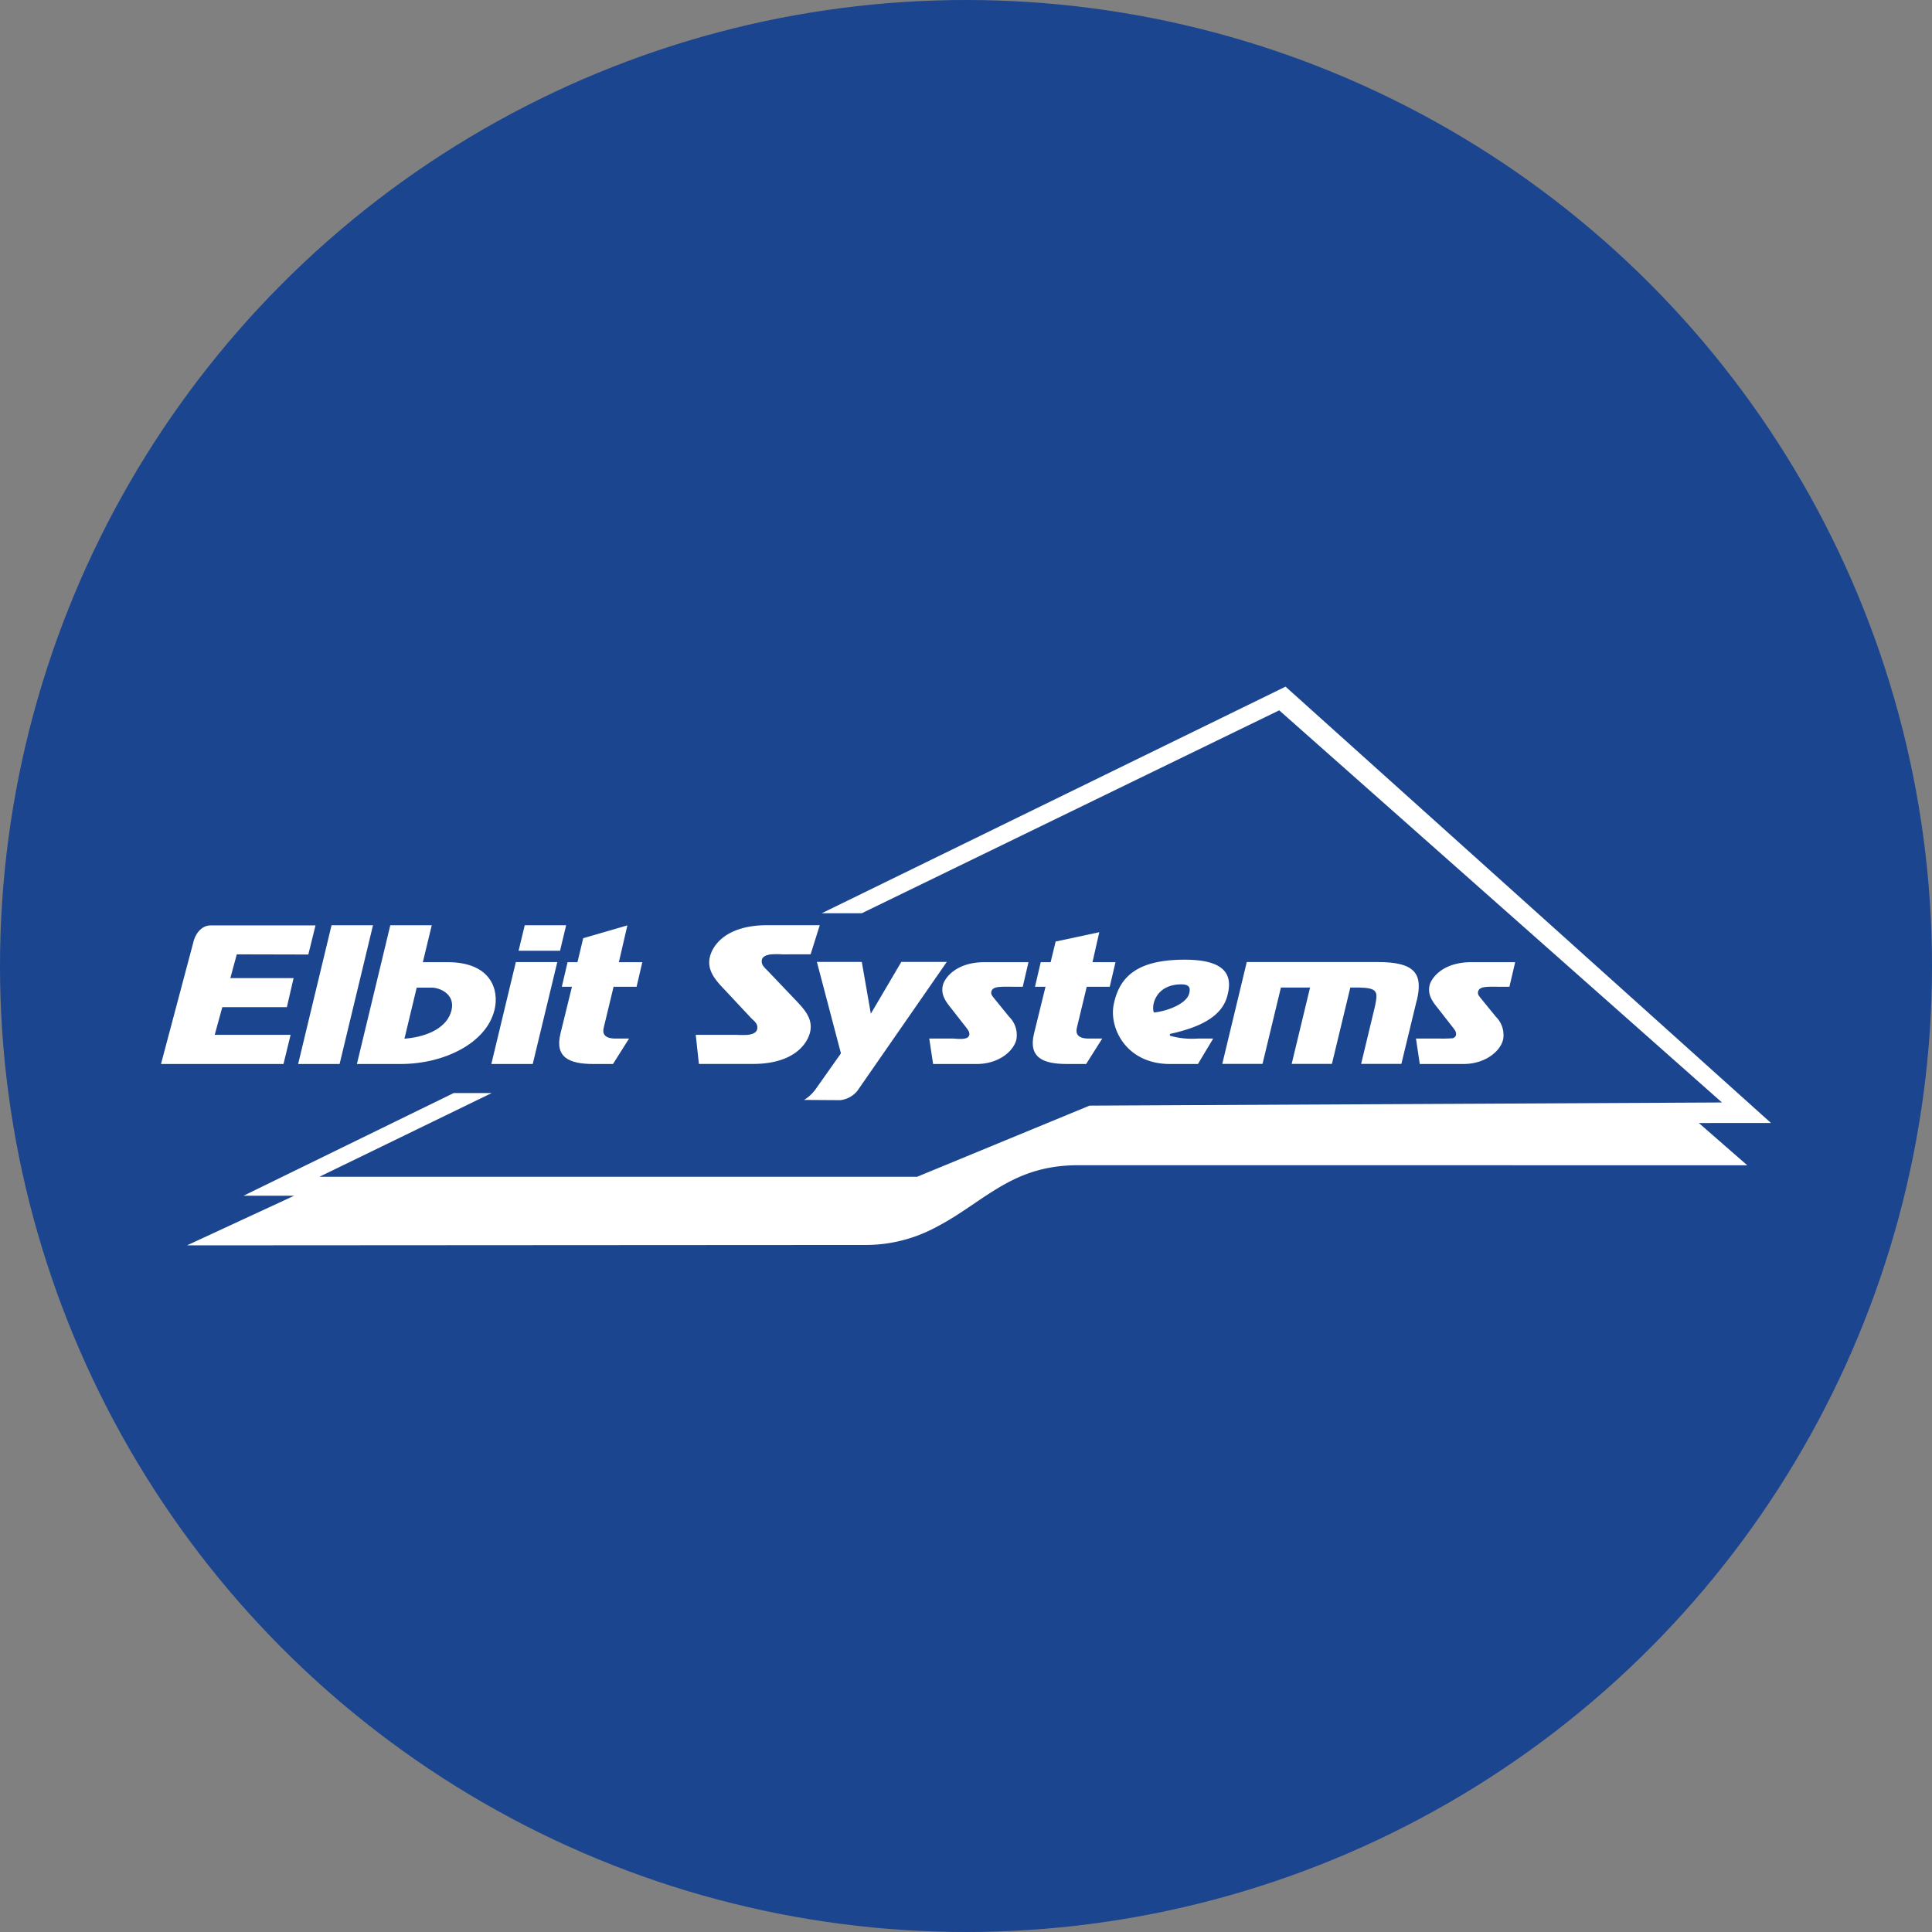
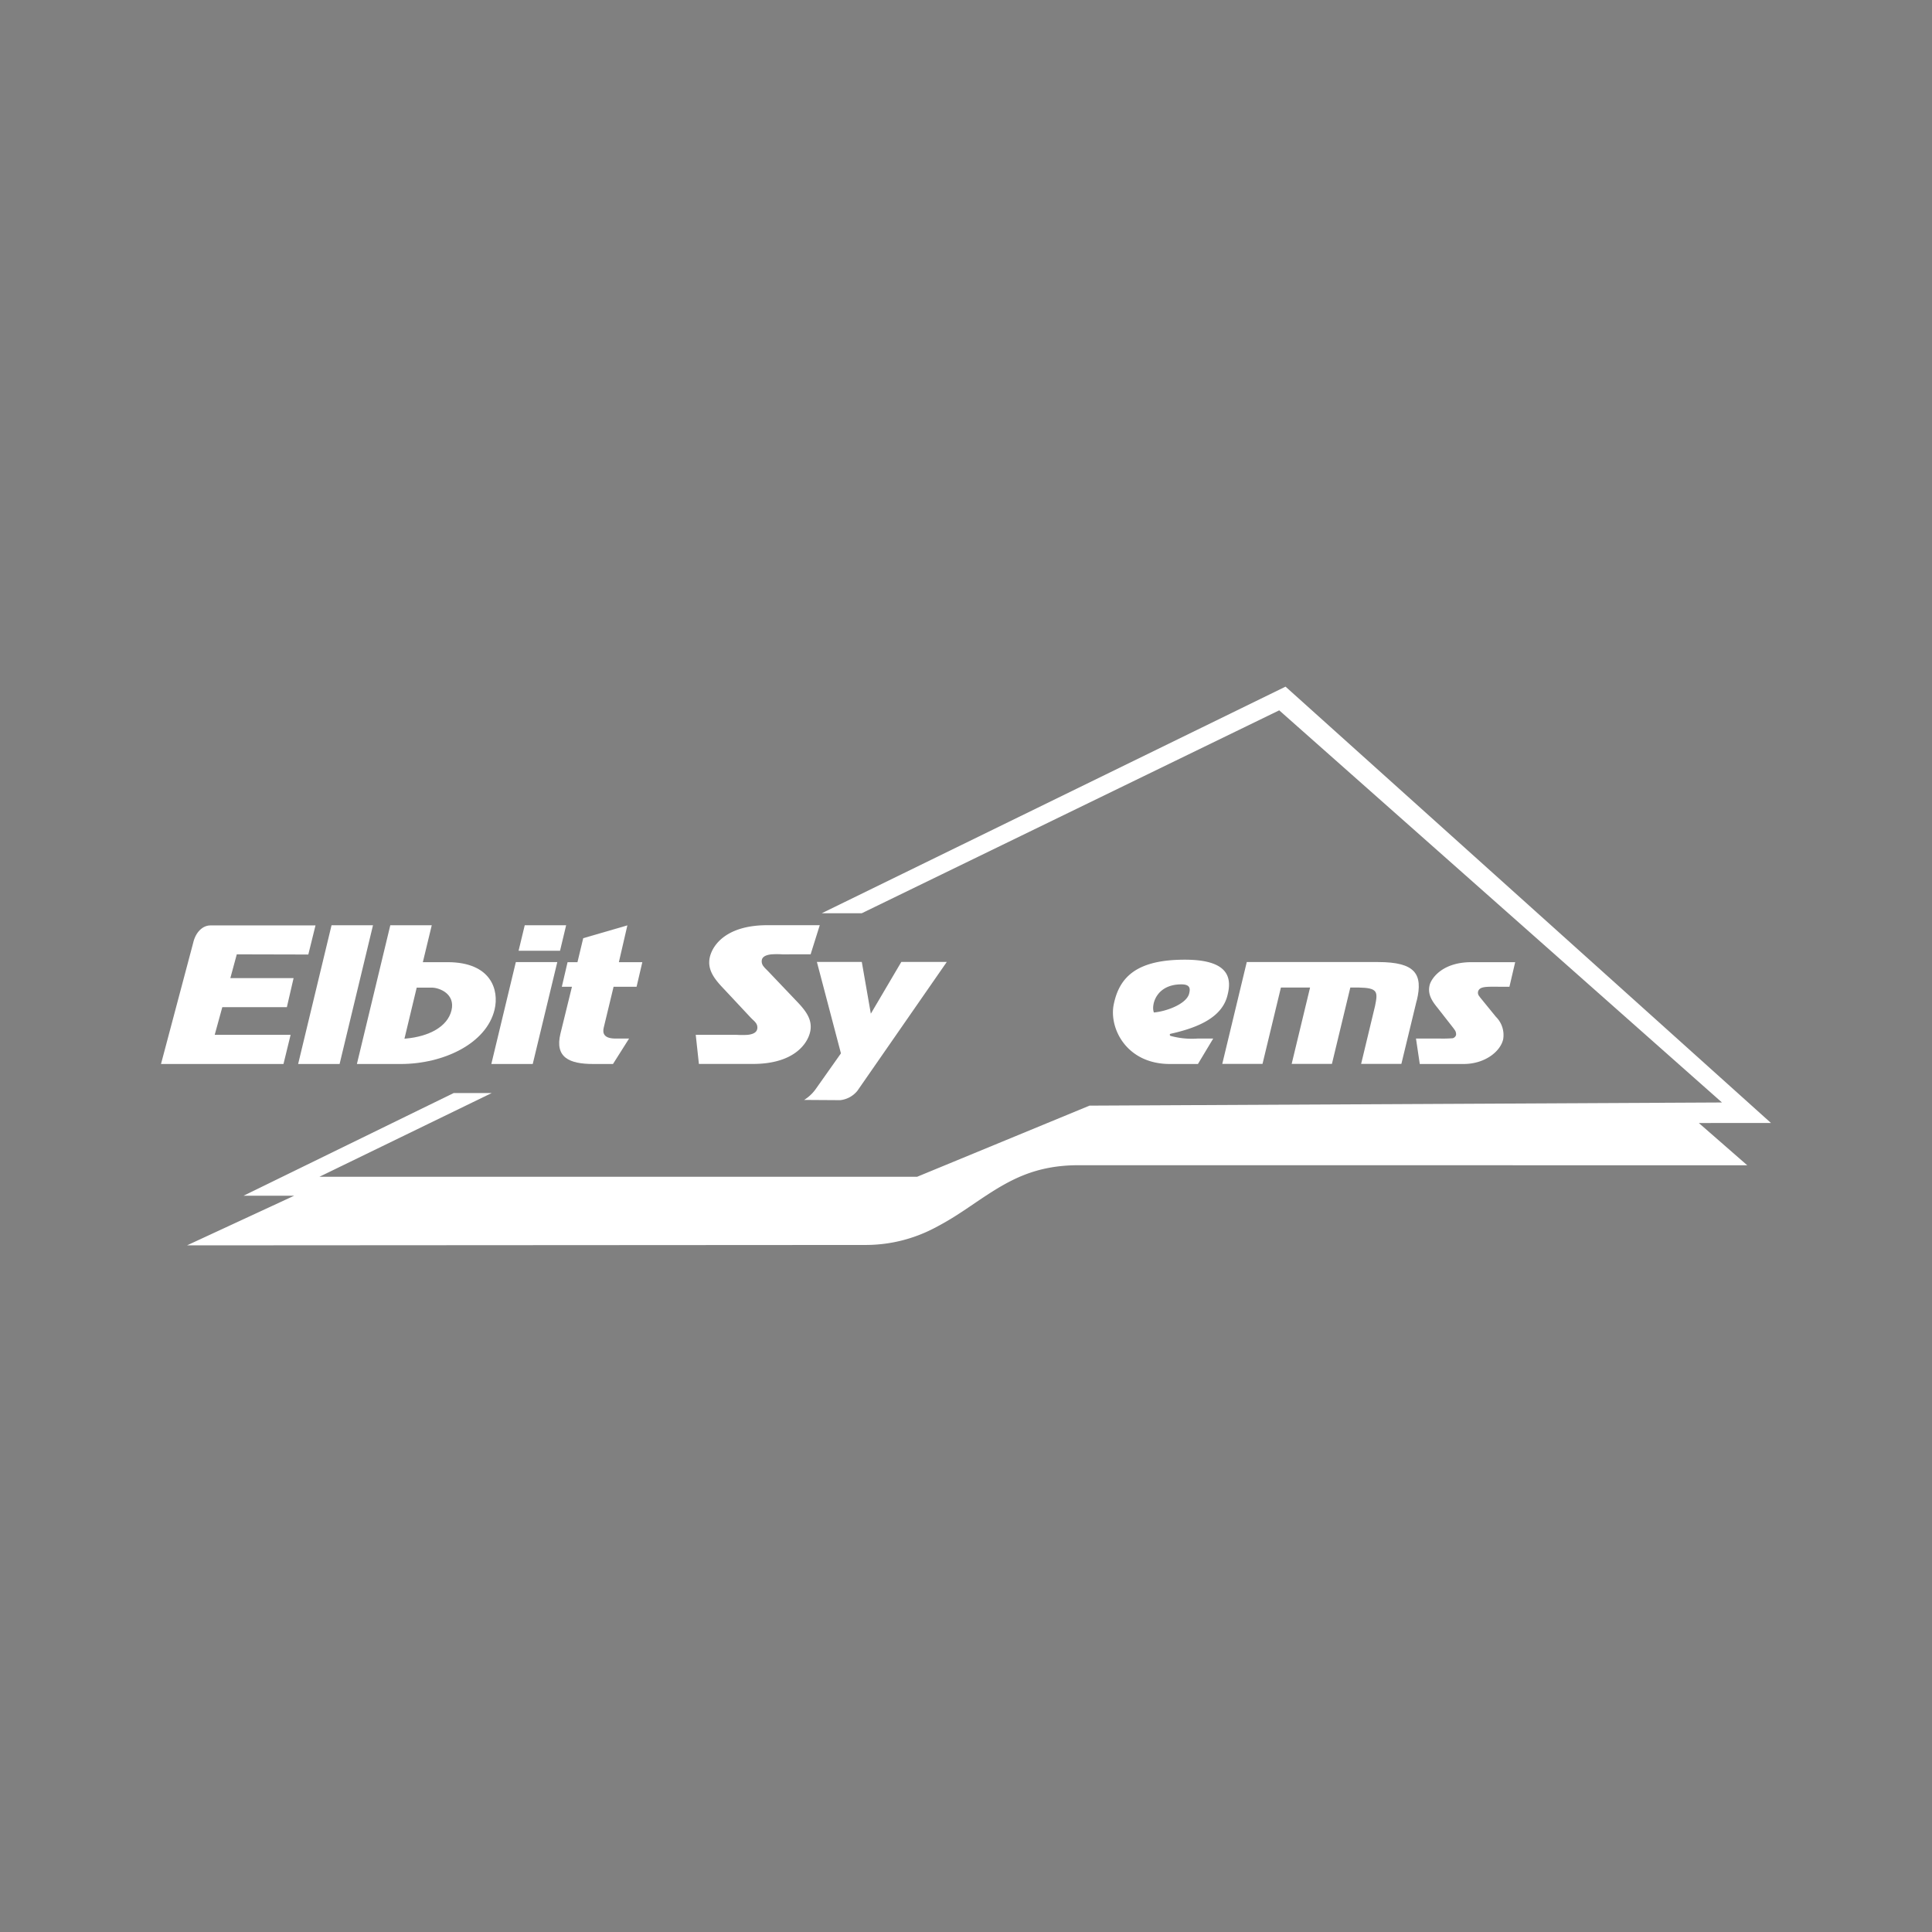
<svg xmlns="http://www.w3.org/2000/svg" id="Layer_1" data-name="Layer 1" viewBox="0 0 300 300" width="300" height="300">
  <rect x="0" y="0" width="300" height="300" fill="#808080" stroke="none" />
  <defs>
    <style>.cls-1{fill:#1b458f;}.cls-2{fill:#fff;}</style>
    <clipPath id="bz_circular_clip">
      <circle cx="150.0" cy="150.0" r="150.0" />
    </clipPath>
  </defs>
  <g clip-path="url(#bz_circular_clip)">
    <title>ESLT_Mark_Composite_Light</title>
-     <rect class="cls-1" x="-1.5" y="-1.5" width="303" height="303" />
    <path class="cls-2" d="M275,174.379l-75.383-67.758-72.017,35.187h6.214l64.821-31.509,68.749,60.892-7.206.036-90.999.455-26.768,11.045H49.601l26.75-13h-5.902L37.815,185.674h7.857l-16.634,7.706,105.445-.063a22.989,22.989,0,0,0,10.607-2.625,43.612,43.612,0,0,0,3.991-2.339c1.134-.732,2.268-1.527,3.446-2.312,4.241-2.812,8.214-5.107,14.955-5.107l103.829.009-7.518-6.563Z" />
    <path id="path3075" class="cls-2" d="M36.768,148.19l-1,3.687h9.821l-1.045,4.518H34.518l-1.179,4.295H45.125L44.018,165.217H25l4.982-18.75c.393-1.786,1.536-2.768,2.679-2.768H48.991l-1.116,4.518Z" />
    <path id="path3079" class="cls-2" d="M46.294,165.217l5.187-21.544h6.437L52.732,165.217Z" />
    <g id="g3083">
      <g id="g3089">
        <path id="path3091" class="cls-2" d="M63.089,161.262c3.446-.321,6.393-1.786,7.018-4.375S68.178,153.36,67.08,153.36h-2.375l-1.902,7.928Zm6.411-11.857c6.75,0,8.036,4.304,7.295,7.375-1.268,5.277-7.946,8.437-14.571,8.437H55.419l5.187-21.544h6.437l-1.384,5.732Z" />
      </g>
    </g>
    <polygon class="cls-2" points="80.526 147.628 81.481 143.673 87.91 143.673 86.964 147.628 80.526 147.628" />
    <polygon class="cls-2" points="76.294 165.217 80.098 149.396 86.535 149.396 82.723 165.217 76.294 165.217" />
    <path id="path3107" class="cls-2" d="M99.74,149.405l-.893,3.821H95.276l-1.527,6.339c-.223.893.071,1.634,1.598,1.696h2.339l-2.5,3.955H92.124c-3.75,0-5.991-1.027-5.098-4.714l1.786-7.277H87.24l.893-3.821h1.536l.893-3.723,6.857-1.991-1.321,5.714Z" />
    <path id="path3111" class="cls-2" d="M121.499,148.19a13.268,13.268,0,0,0-1.723,0c-.598.071-1.33.25-1.473.839a1.214,1.214,0,0,0,.259,1.027,3.474,3.474,0,0,0,.339.384l.339.339,4.25,4.464c1.473,1.527,2.786,3,2.295,5.045-.446,1.848-2.562,4.92-8.884,4.92h-8.375l-.491-4.518h6.348a14.786,14.786,0,0,0,1.723,0c.598-.071,1.33-.25,1.473-.893a1.187,1.187,0,0,0-.259-1.018,2.821,2.821,0,0,0-.357-.375l-.339-.33-4.125-4.411c-1.446-1.509-2.759-3.027-2.268-5.08.446-1.848,2.562-4.92,8.928-4.92h8.134l-1.42,4.518Z" />
-     <path id="path3115" class="cls-2" d="M156.248,153.217c-1.393,0-2.152.08-2.321.786a.786.786,0,0,0,.134.598,1.963,1.963,0,0,0,.152.223l.134.17,2.348,2.884a3.991,3.991,0,0,1,1.134,3.518c-.464,1.946-2.884,3.821-6.152,3.821h-6.786l-.598-3.955h3.571c.25,0,.821.071,1.357.062a3.081,3.081,0,0,0,.777-.107.75.75,0,0,0,.518-.5,1.125,1.125,0,0,0-.25-.839c-.152-.232-.339-.455-.455-.607l-2.214-2.83c-.893-1.098-1.509-2.125-1.187-3.464.25-1.018,1.929-3.571,6.491-3.571h6.803l-.893,3.821Z" />
-     <path id="path3119" class="cls-2" d="M173.213,149.405l-.893,3.821h-3.571l-1.527,6.339c-.214.893.071,1.634,1.598,1.696H171.159l-2.5,3.955h-3c-3.75,0-5.991-1.027-5.098-4.714l1.786-7.277H160.713l.893-3.821h1.536l.777-3.205,6.777-1.446-1.054,4.652Z" />
    <path id="path3123" class="cls-2" d="M219.98,155.378l-2.375,9.821H211.355l2.161-8.991c.455-2.223.446-2.812-2.571-2.866h-1.268l-2.857,11.857h-6.25l2.857-11.857h-4.527l-2.857,11.857h-6.25l3.804-15.812h20.384c5.777,0,7.009,1.848,6.018,5.973" />
    <path id="path3127" class="cls-2" d="M231.819,153.217c-1.384,0-2.143.08-2.312.786a.821.821,0,0,0,.125.598l.161.223.134.17,2.348,2.884a3.991,3.991,0,0,1,1.134,3.518c-.464,1.946-2.893,3.821-6.152,3.821H220.462l-.589-3.955h3.571a21.17,21.17,0,0,0,2.134-.045.75.75,0,0,0,.518-.5,1.125,1.125,0,0,0-.25-.839c-.152-.232-.339-.455-.455-.607l-2.214-2.83c-.893-1.098-1.509-2.125-1.187-3.464.25-1.018,1.929-3.571,6.491-3.571h6.795l-.893,3.821Z" />
    <path id="path3131" class="cls-2" d="M124.865,170.797a6.348,6.348,0,0,0,1.786-1.67l3.929-5.562L126.847,149.369h6.973l1.402,8.036L139.954,149.369h7.062L133.142,169.369a3.973,3.973,0,0,1-2.679,1.464Z" />
    <path id="path3135" class="cls-2" d="M183.445,152.851c-3.991,0-4.714,3.295-4.268,4.366,2.009-.179,4.991-1.321,5.455-2.866.196-.741.277-1.5-1.187-1.5m-1.786,7.973a12.5,12.5,0,0,0,4.366.437h2.366l-2.375,3.955h-4.357c-6.795,0-9.482-5.616-8.714-9.268.893-4.366,3.723-6.928,11.045-6.928,7.036,0,7.303,3.009,6.58,5.652-.893,3.357-4.598,4.92-8.812,5.857a.152.152,0,0,0,0,.295" />
  </g>
</svg>